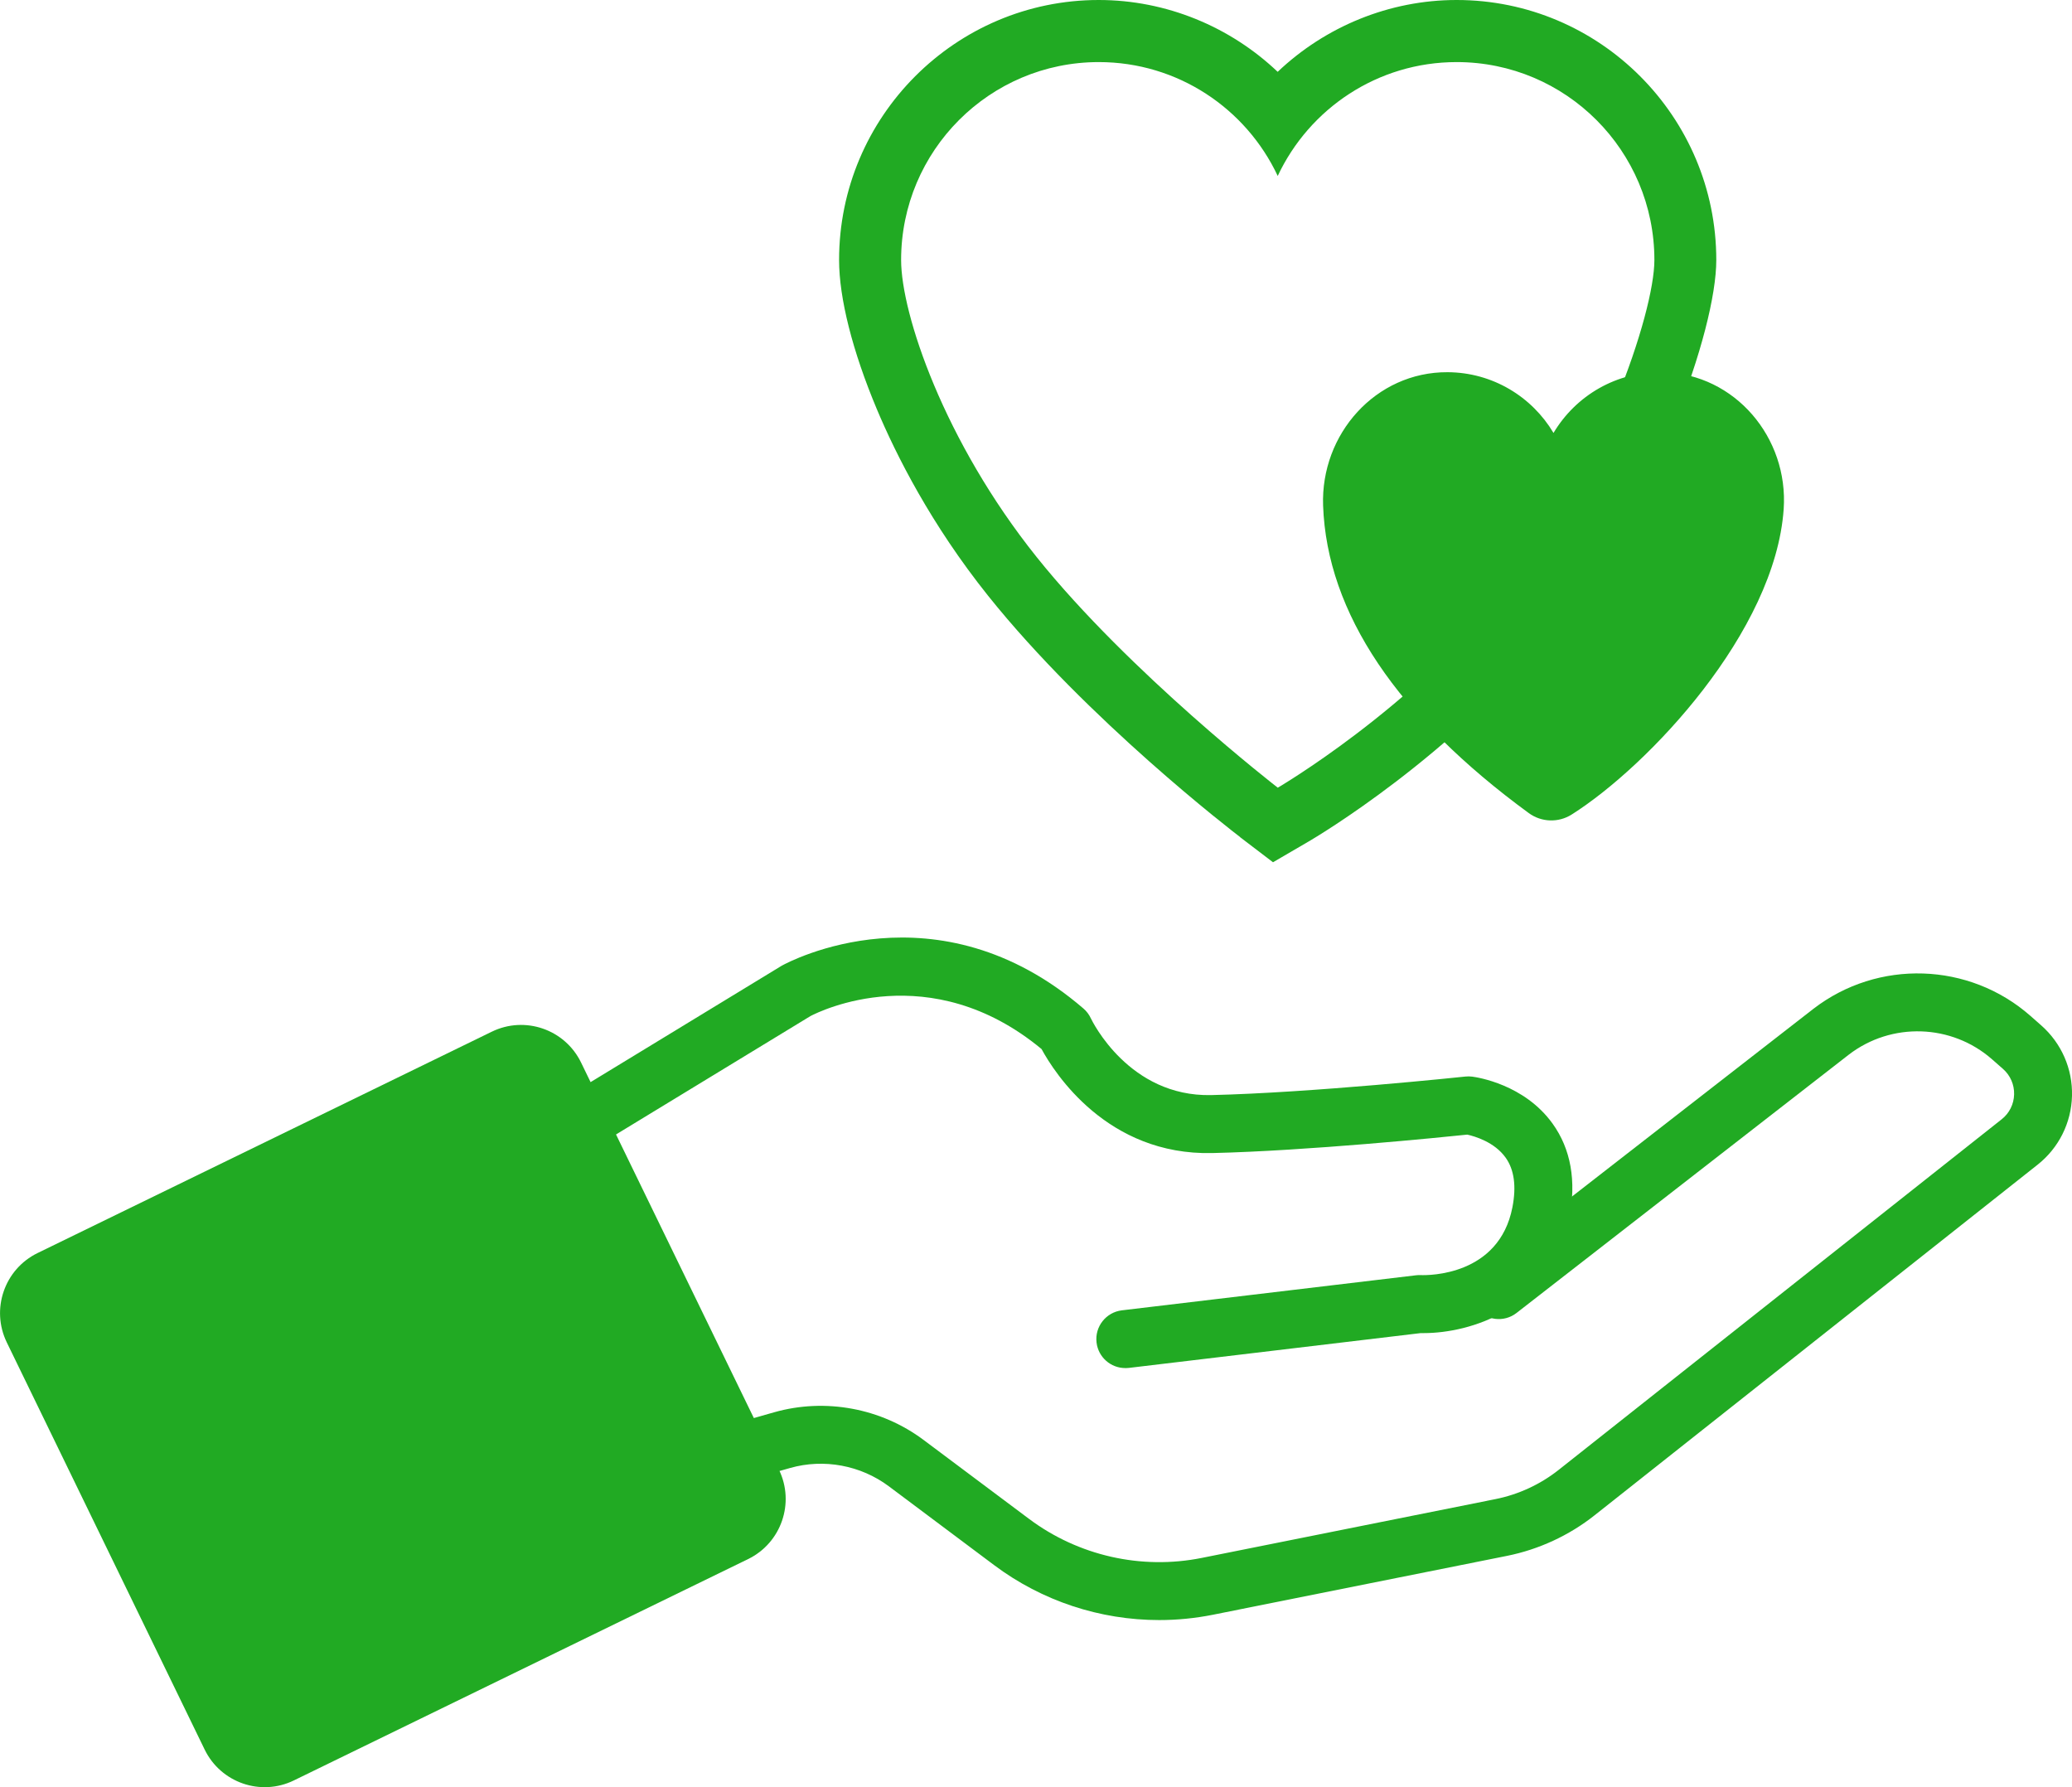
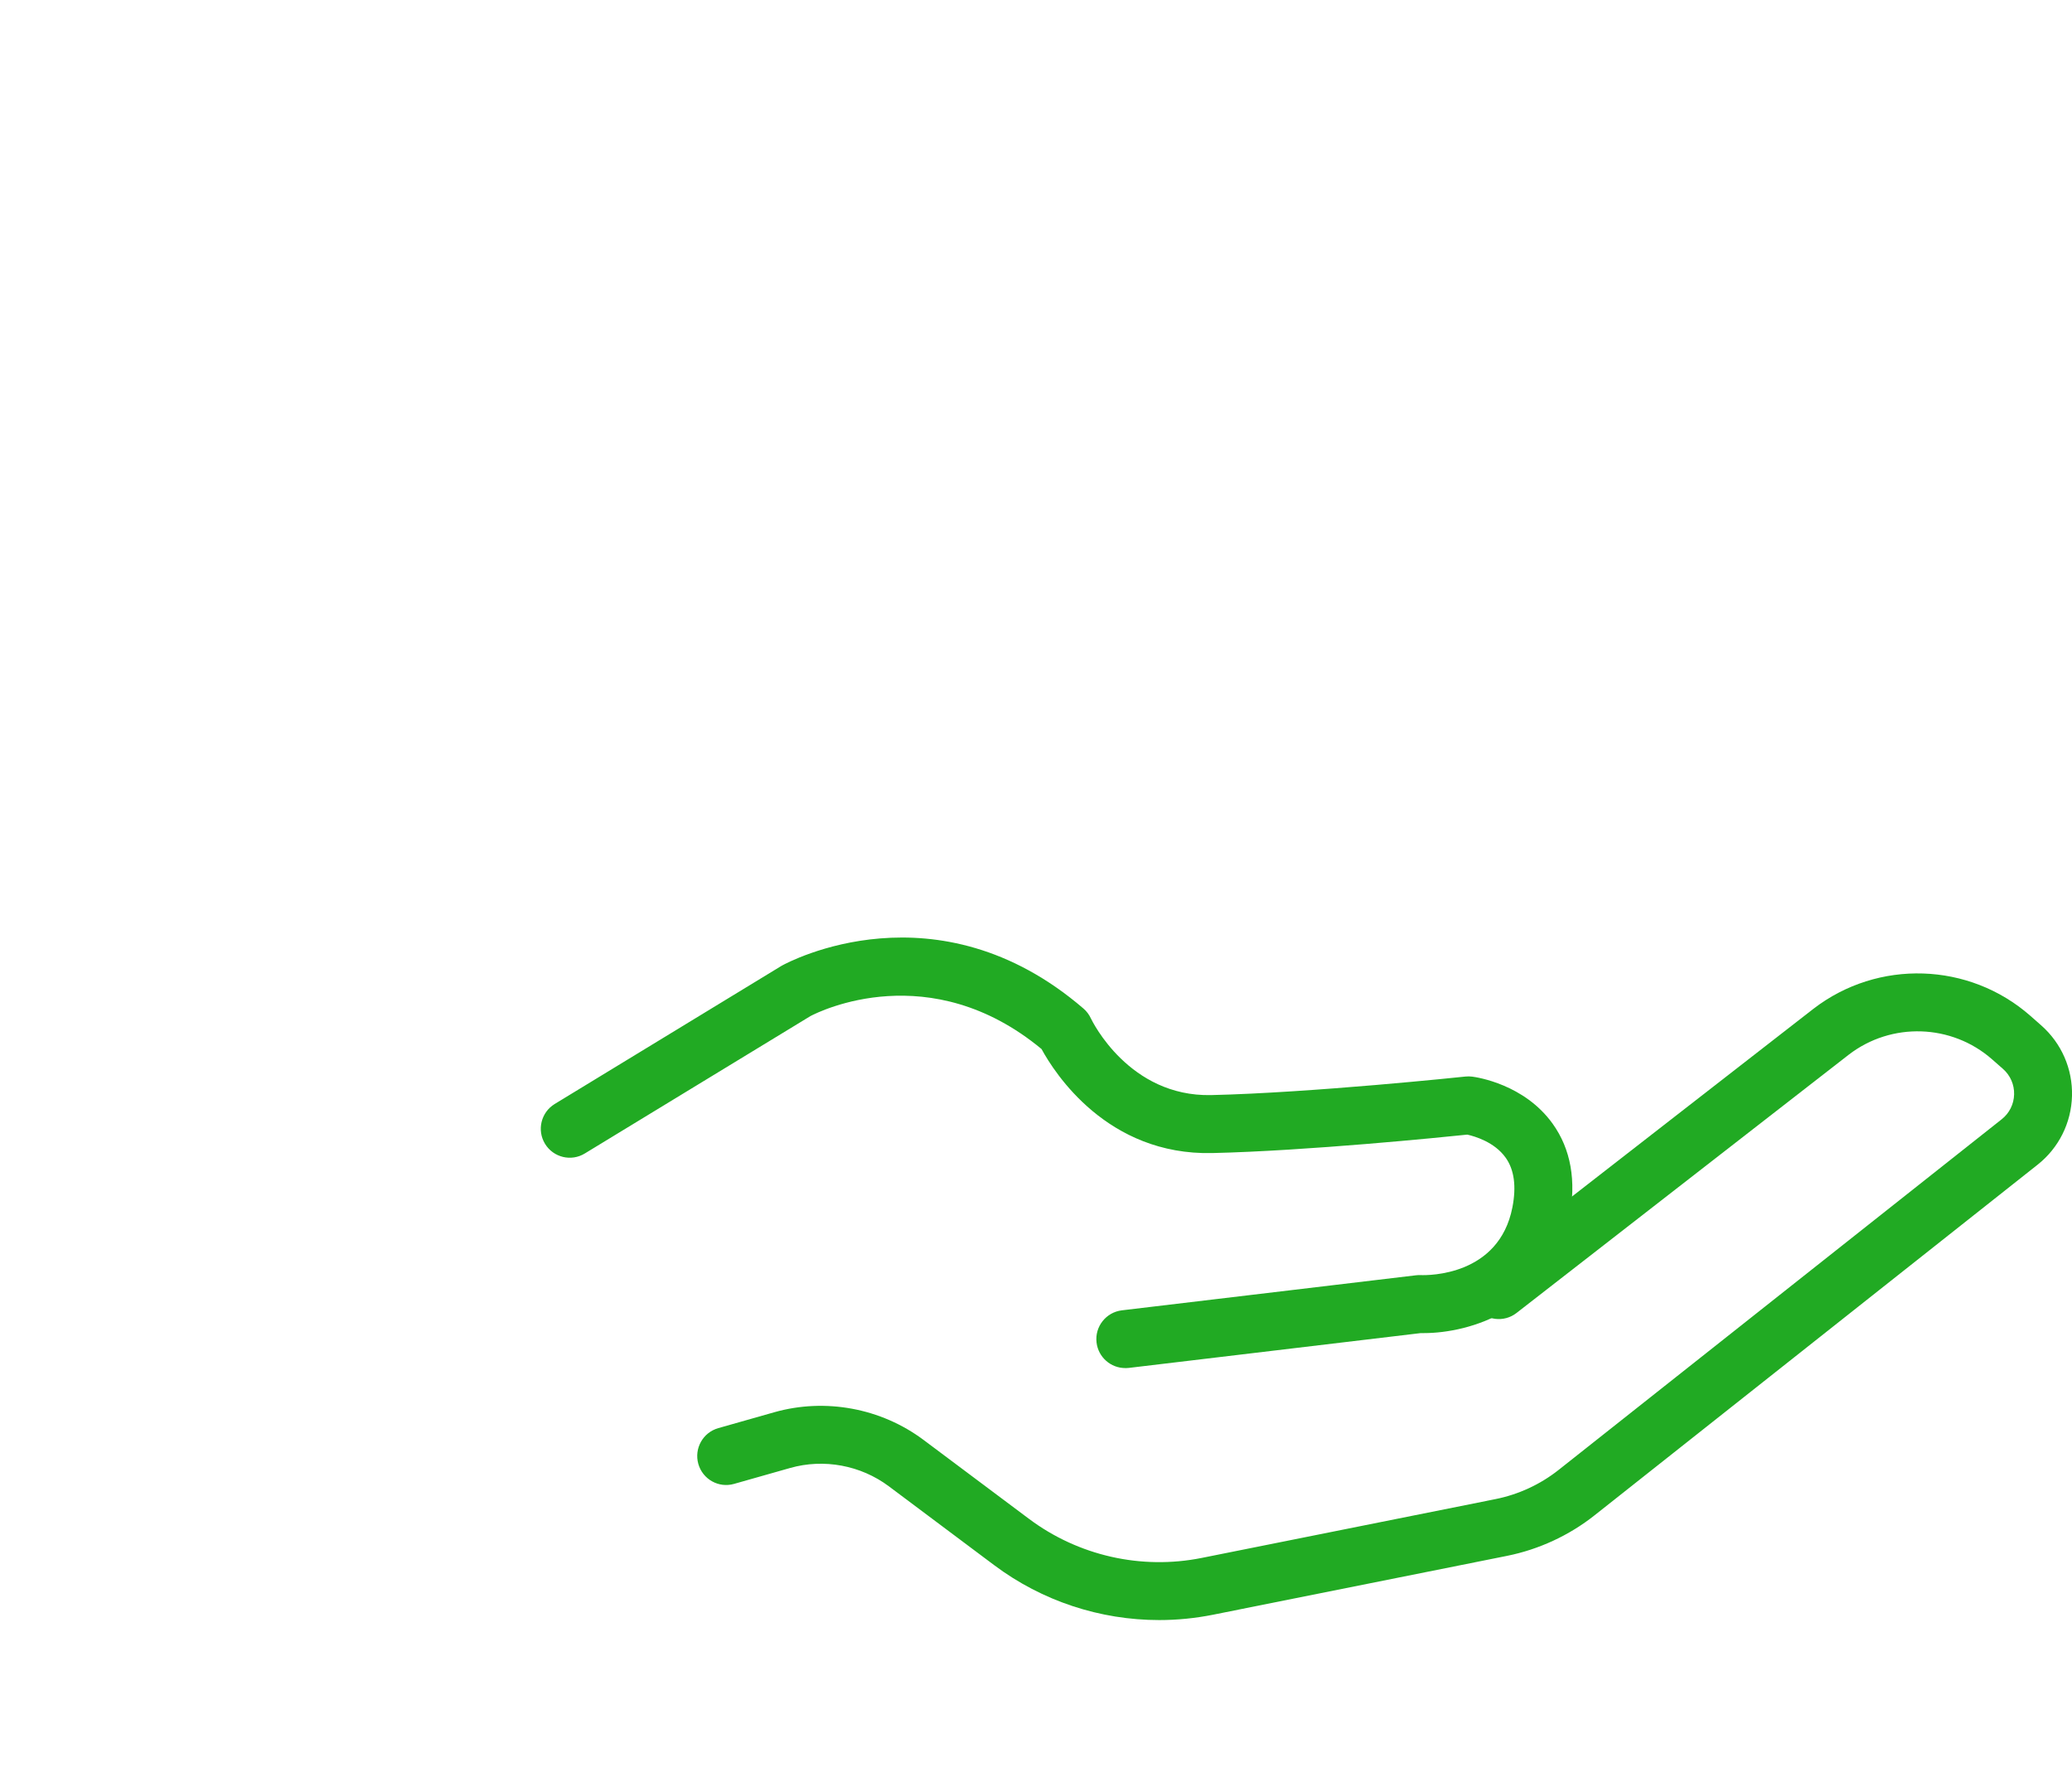
<svg xmlns="http://www.w3.org/2000/svg" width="80" height="69" viewBox="0 0 80 69" fill="none">
  <g clip-path="url(#clip0_79_956)">
-     <path d="M47.881 32.317C47.641 32.135 41.987 27.795 38.153 23.004C35.944 20.242 34.599 17.566 33.858 15.805C32.915 13.561 32.397 11.512 32.397 10.039C32.397 4.503 36.894 0 42.422 0C45.029 0 47.496 1.029 49.331 2.773C51.167 1.029 53.636 0 56.24 0C61.769 0 66.266 4.503 66.266 10.039C66.266 12.736 63.916 19.443 60.085 24.237C56.129 29.191 50.761 32.351 50.535 32.483L49.151 33.29L47.877 32.319L47.881 32.317ZM56.242 2.397C53.186 2.397 50.552 4.195 49.333 6.793C48.114 4.196 45.479 2.397 42.424 2.397C38.209 2.397 34.792 5.818 34.792 10.039C34.792 12.115 36.449 17.038 40.024 21.505C43.599 25.971 49.335 30.411 49.335 30.411C49.335 30.411 54.498 27.401 58.219 22.74C61.763 18.302 63.876 12.097 63.876 10.039C63.876 5.818 60.459 2.397 56.244 2.397H56.242Z" fill="#21AA23" />
-     <path d="M64.228 14.371C62.423 14.323 60.837 15.276 59.981 16.715C59.15 15.317 57.629 14.377 55.888 14.37C53.12 14.357 50.985 16.754 51.085 19.523C51.234 23.664 53.953 27.68 59.027 31.392C59.514 31.748 60.171 31.77 60.681 31.448C63.641 29.576 68.541 24.389 68.868 19.654C69.058 16.898 66.989 14.445 64.23 14.37L64.228 14.371Z" fill="#21AA23" />
    <path d="M43.446 52.818C42.887 52.818 42.405 52.4 42.338 51.832C42.264 51.219 42.703 50.663 43.315 50.589L54.67 49.236C54.731 49.229 54.791 49.226 54.854 49.229C55.155 49.24 57.878 49.256 58.394 46.613C58.551 45.806 58.465 45.162 58.136 44.699C57.704 44.088 56.935 43.868 56.652 43.805C55.653 43.909 50.457 44.433 46.807 44.517C42.75 44.612 40.715 41.423 40.214 40.501C35.909 36.939 31.654 39.038 31.294 39.227L22.578 44.534C22.052 44.855 21.364 44.688 21.043 44.16C20.722 43.633 20.89 42.944 21.416 42.623L30.159 37.298C30.172 37.29 30.186 37.282 30.201 37.274C30.442 37.142 36.173 34.067 41.834 38.939C41.955 39.043 42.052 39.173 42.119 39.318C42.177 39.438 43.599 42.345 46.759 42.279C50.632 42.191 56.521 41.57 56.581 41.563C56.667 41.554 56.754 41.555 56.841 41.566C57.043 41.592 58.852 41.864 59.943 43.377C60.653 44.363 60.87 45.595 60.59 47.04C59.903 50.563 56.737 51.468 54.975 51.468C54.933 51.468 54.894 51.468 54.854 51.468L43.583 52.812C43.538 52.817 43.493 52.82 43.449 52.82L43.446 52.818Z" fill="#21AA23" />
    <path d="M44.756 62.547C42.48 62.547 40.239 61.815 38.389 60.43L34.318 57.382C33.233 56.571 31.808 56.305 30.505 56.676L28.341 57.29C27.747 57.459 27.13 57.112 26.962 56.518C26.795 55.923 27.139 55.305 27.733 55.137L29.897 54.523C31.865 53.966 34.018 54.365 35.657 55.591L39.728 58.638C41.634 60.065 44.065 60.615 46.398 60.148L57.745 57.876C58.631 57.699 59.472 57.309 60.181 56.748L77.287 43.211C77.582 42.978 77.756 42.628 77.765 42.252C77.775 41.877 77.619 41.517 77.336 41.269L76.916 40.9C75.356 39.528 73.029 39.451 71.382 40.718L58.553 50.691C58.066 51.07 57.364 50.982 56.986 50.493C56.608 50.006 56.695 49.303 57.184 48.924L70.017 38.947C72.511 37.027 76.032 37.143 78.393 39.219L78.812 39.588C79.594 40.277 80.027 41.268 80 42.31C79.973 43.352 79.489 44.32 78.672 44.966L61.566 58.503C60.583 59.281 59.413 59.822 58.183 60.069L46.835 62.341C46.146 62.478 45.45 62.547 44.757 62.547H44.756Z" fill="#21AA23" />
-     <path d="M18.989 39.831L1.451 48.377C0.171 49.001 -0.361 50.545 0.262 51.827L7.902 67.547C8.525 68.828 10.068 69.362 11.347 68.738L28.885 60.192C30.165 59.568 30.698 58.024 30.075 56.742L22.435 41.022C21.812 39.74 20.269 39.207 18.989 39.831Z" fill="#21AA23" />
  </g>
  <defs>
    <clipPath id="clip0_79_956">
      <rect width="80" height="69" fill="white" />
    </clipPath>
  </defs>
</svg>